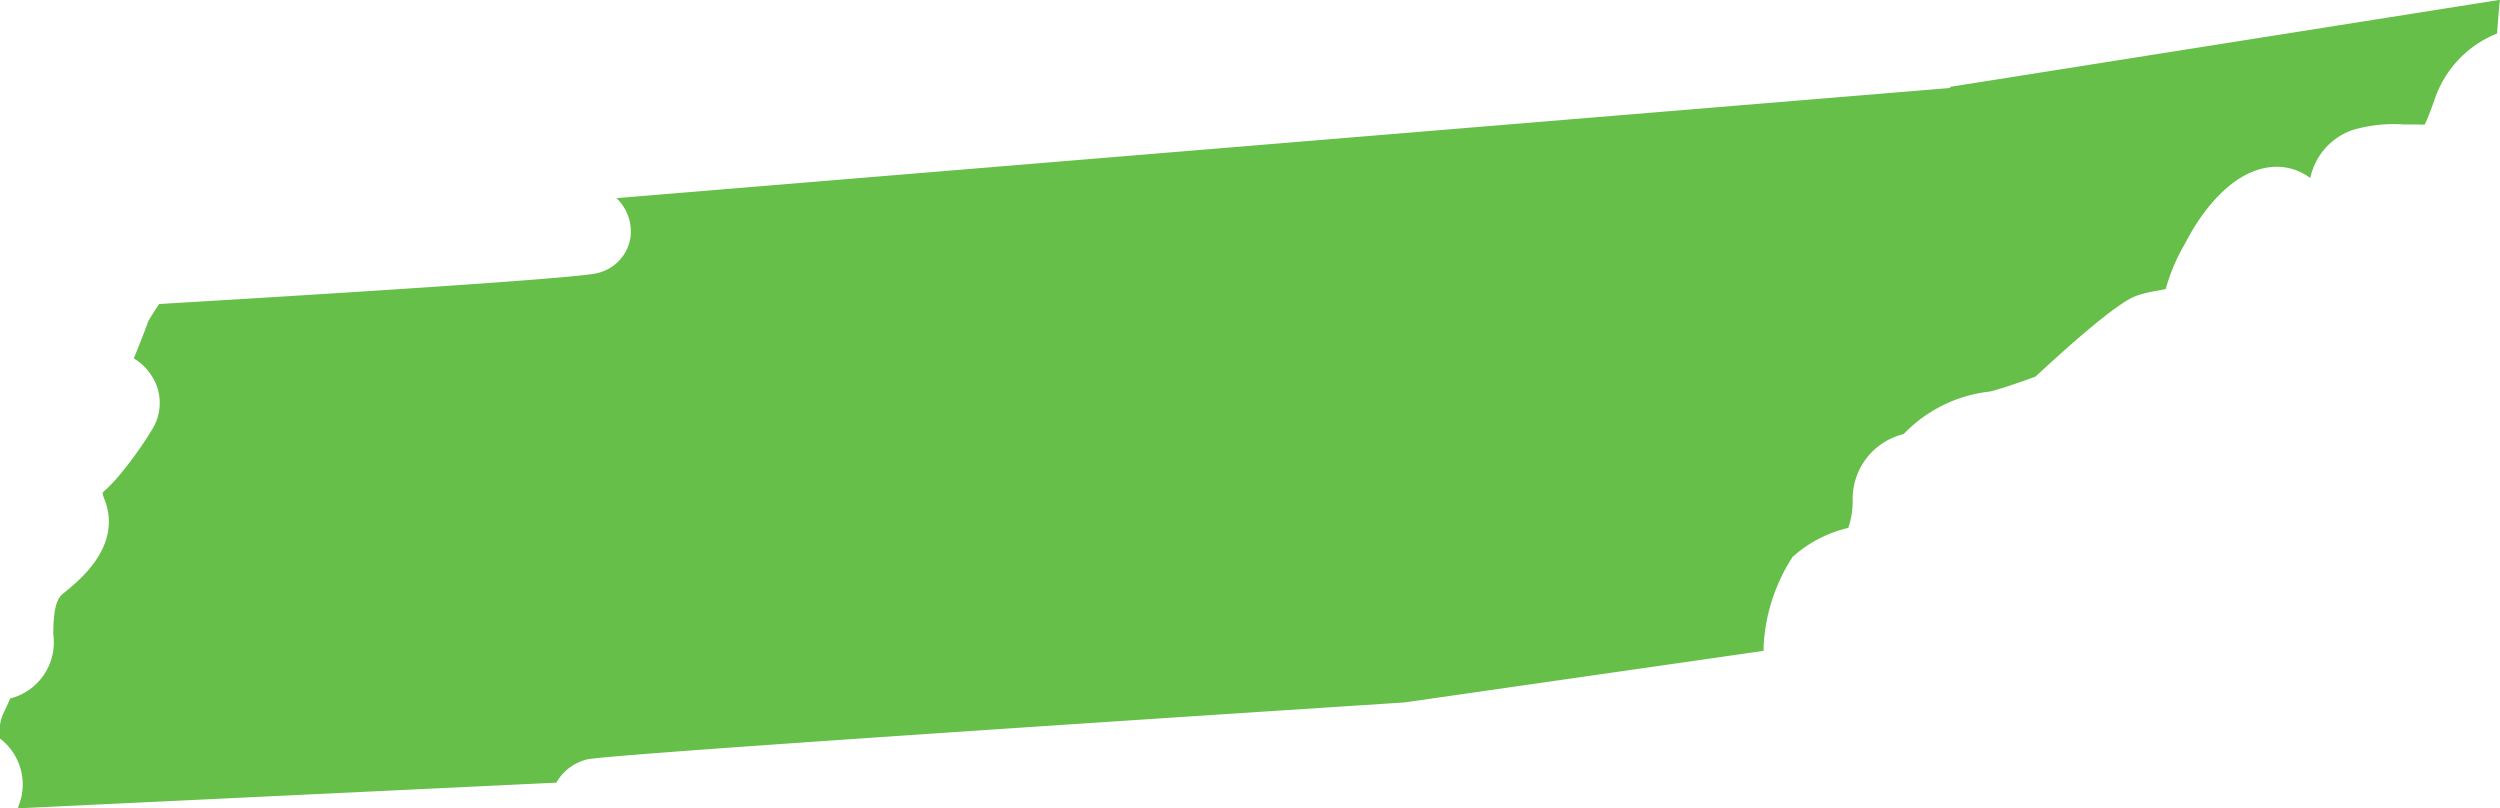
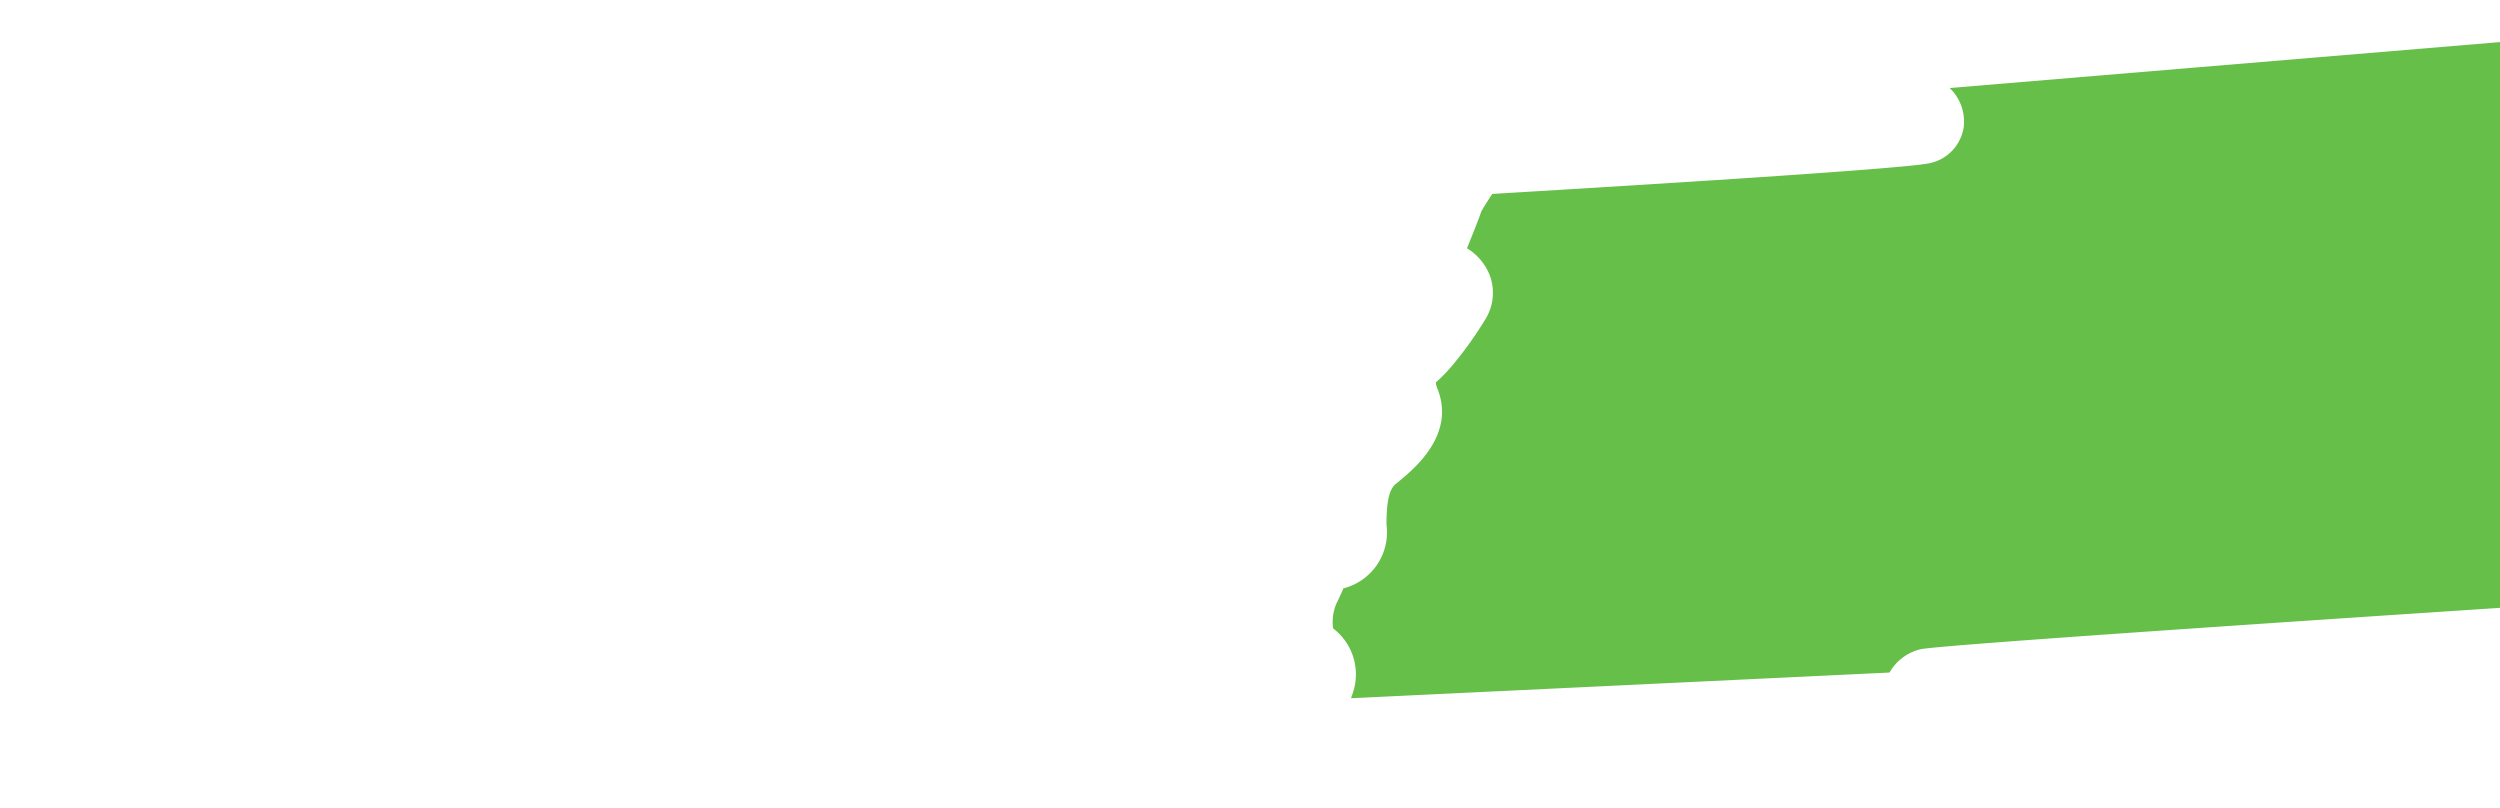
<svg xmlns="http://www.w3.org/2000/svg" width="110.277" height="35.662" viewBox="0 0 110.277 35.662">
-   <path d="M2714.324-2232.289l-.583.048-58.225,4.809a2.043,2.043,0,0,1,.625,1.677,1.91,1.91,0,0,1-1.4,1.613c-.23.069-.927.279-19.4,1.381-.2.3-.38.584-.482.767-.094.28-.266.716-.581,1.5l-.053.13a2.43,2.43,0,0,1,1.02,1.235,2.22,2.22,0,0,1-.218,1.913,16.668,16.668,0,0,1-1.32,1.865,7.359,7.359,0,0,1-.859.909.989.989,0,0,0,.067.255c.824,2.026-1,3.536-1.687,4.1-.066.054-.153.125-.2.165-.163.2-.354.482-.354,1.743a2.552,2.552,0,0,1-1.9,2.817c-.092.215-.173.387-.237.524a2.017,2.017,0,0,0-.216,1.242v0l.016.014a2.545,2.545,0,0,1,.829,2.9c-.018.057-.037.111-.055.166l23.753-1.133a2.134,2.134,0,0,1,1.369-1.027c.773-.193,20.011-1.471,36.043-2.511l15.843-2.276v-.235a7.976,7.976,0,0,1,1.276-3.908,5.576,5.576,0,0,1,2.457-1.28,3.7,3.7,0,0,0,.194-1.2,2.942,2.942,0,0,1,2.164-2.916l.1-.039a6.2,6.2,0,0,1,3.779-1.858c.3-.061,1.223-.368,2.019-.659,3.512-3.254,4.251-3.5,4.533-3.594a6.013,6.013,0,0,1,.862-.2c.1-.019.233-.043.352-.07a8.344,8.344,0,0,1,.851-2.006l.132-.246c.356-.667,1.664-2.864,3.568-3.117a2.443,2.443,0,0,1,1.825.474,2.864,2.864,0,0,1,1.859-2.118,6.4,6.4,0,0,1,2.25-.248c.271,0,.564,0,.8.008l.14,0c.087-.183.219-.5.413-1.044a4.771,4.771,0,0,1,2.779-2.975c.028-.444.073-.971.122-1.486l-24.223,3.835Z" transform="translate(-2628.323 2236.172)" fill="#65bf48" />
+   <path d="M2714.324-2232.289a2.043,2.043,0,0,1,.625,1.677,1.91,1.91,0,0,1-1.4,1.613c-.23.069-.927.279-19.4,1.381-.2.3-.38.584-.482.767-.094.28-.266.716-.581,1.5l-.053.13a2.43,2.43,0,0,1,1.02,1.235,2.22,2.22,0,0,1-.218,1.913,16.668,16.668,0,0,1-1.32,1.865,7.359,7.359,0,0,1-.859.909.989.989,0,0,0,.067.255c.824,2.026-1,3.536-1.687,4.1-.066.054-.153.125-.2.165-.163.2-.354.482-.354,1.743a2.552,2.552,0,0,1-1.9,2.817c-.092.215-.173.387-.237.524a2.017,2.017,0,0,0-.216,1.242v0l.016.014a2.545,2.545,0,0,1,.829,2.9c-.018.057-.037.111-.055.166l23.753-1.133a2.134,2.134,0,0,1,1.369-1.027c.773-.193,20.011-1.471,36.043-2.511l15.843-2.276v-.235a7.976,7.976,0,0,1,1.276-3.908,5.576,5.576,0,0,1,2.457-1.28,3.7,3.7,0,0,0,.194-1.2,2.942,2.942,0,0,1,2.164-2.916l.1-.039a6.2,6.2,0,0,1,3.779-1.858c.3-.061,1.223-.368,2.019-.659,3.512-3.254,4.251-3.5,4.533-3.594a6.013,6.013,0,0,1,.862-.2c.1-.019.233-.043.352-.07a8.344,8.344,0,0,1,.851-2.006l.132-.246c.356-.667,1.664-2.864,3.568-3.117a2.443,2.443,0,0,1,1.825.474,2.864,2.864,0,0,1,1.859-2.118,6.4,6.4,0,0,1,2.25-.248c.271,0,.564,0,.8.008l.14,0c.087-.183.219-.5.413-1.044a4.771,4.771,0,0,1,2.779-2.975c.028-.444.073-.971.122-1.486l-24.223,3.835Z" transform="translate(-2628.323 2236.172)" fill="#65bf48" />
</svg>